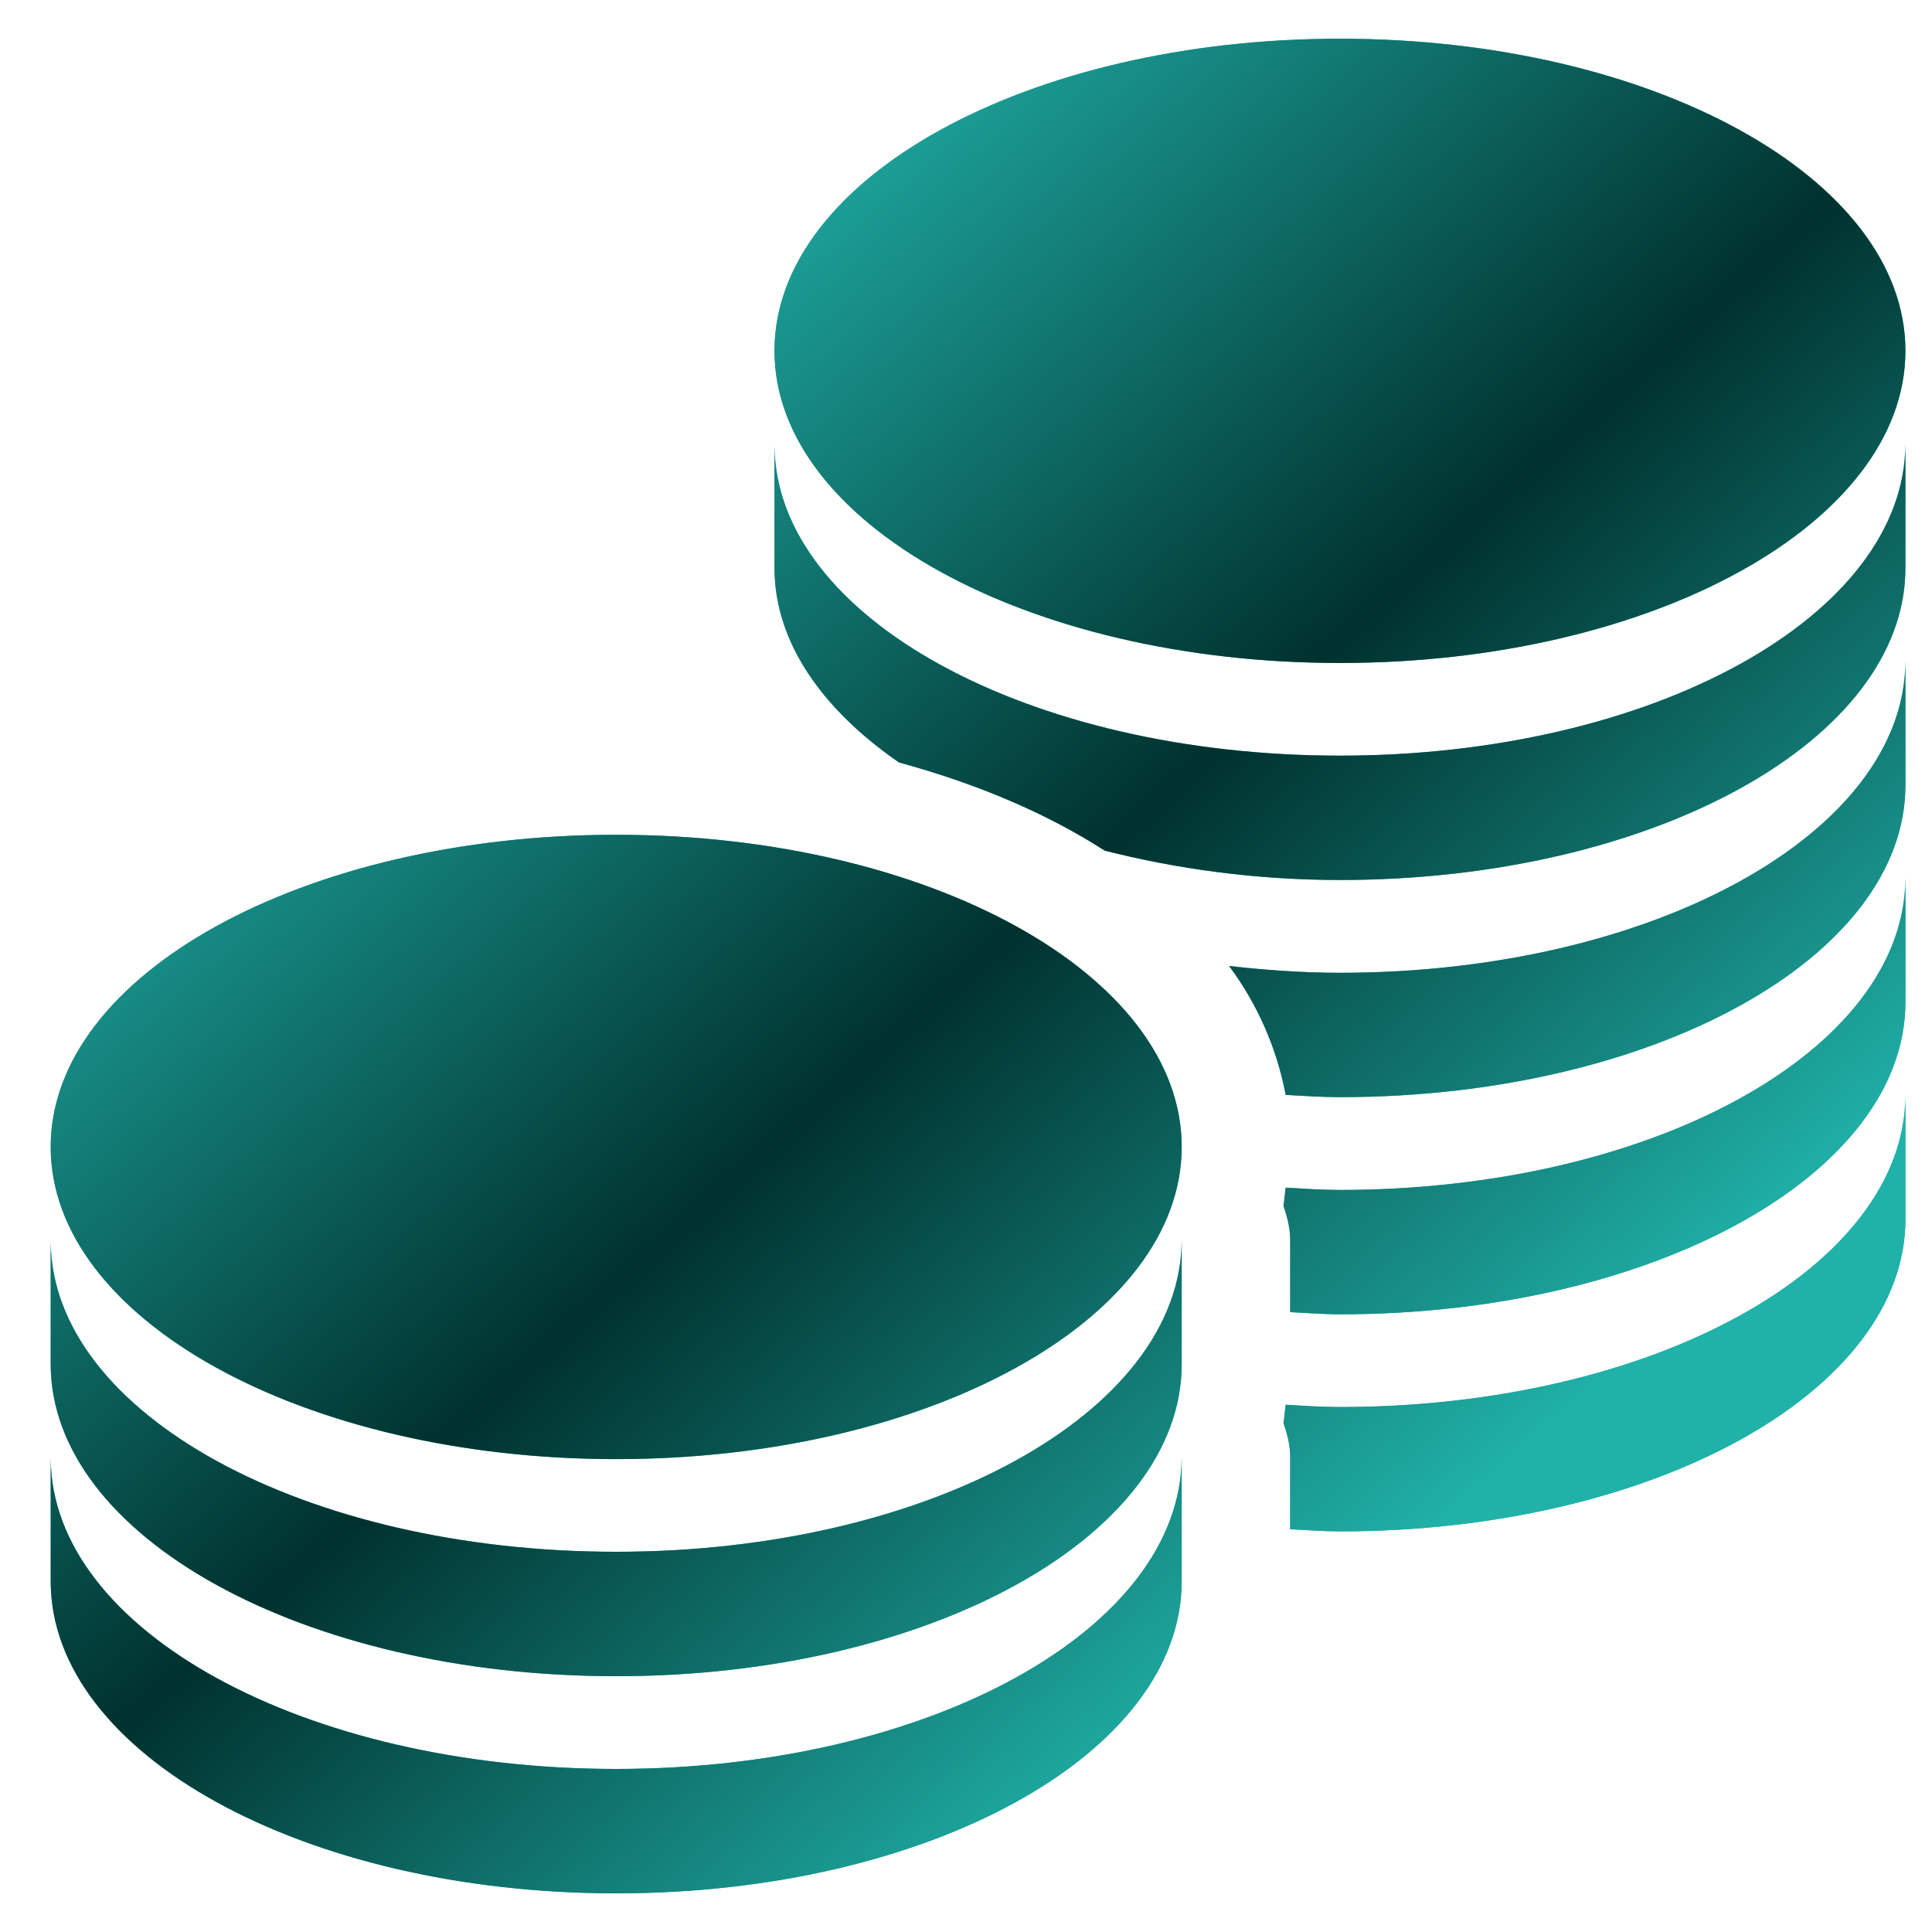
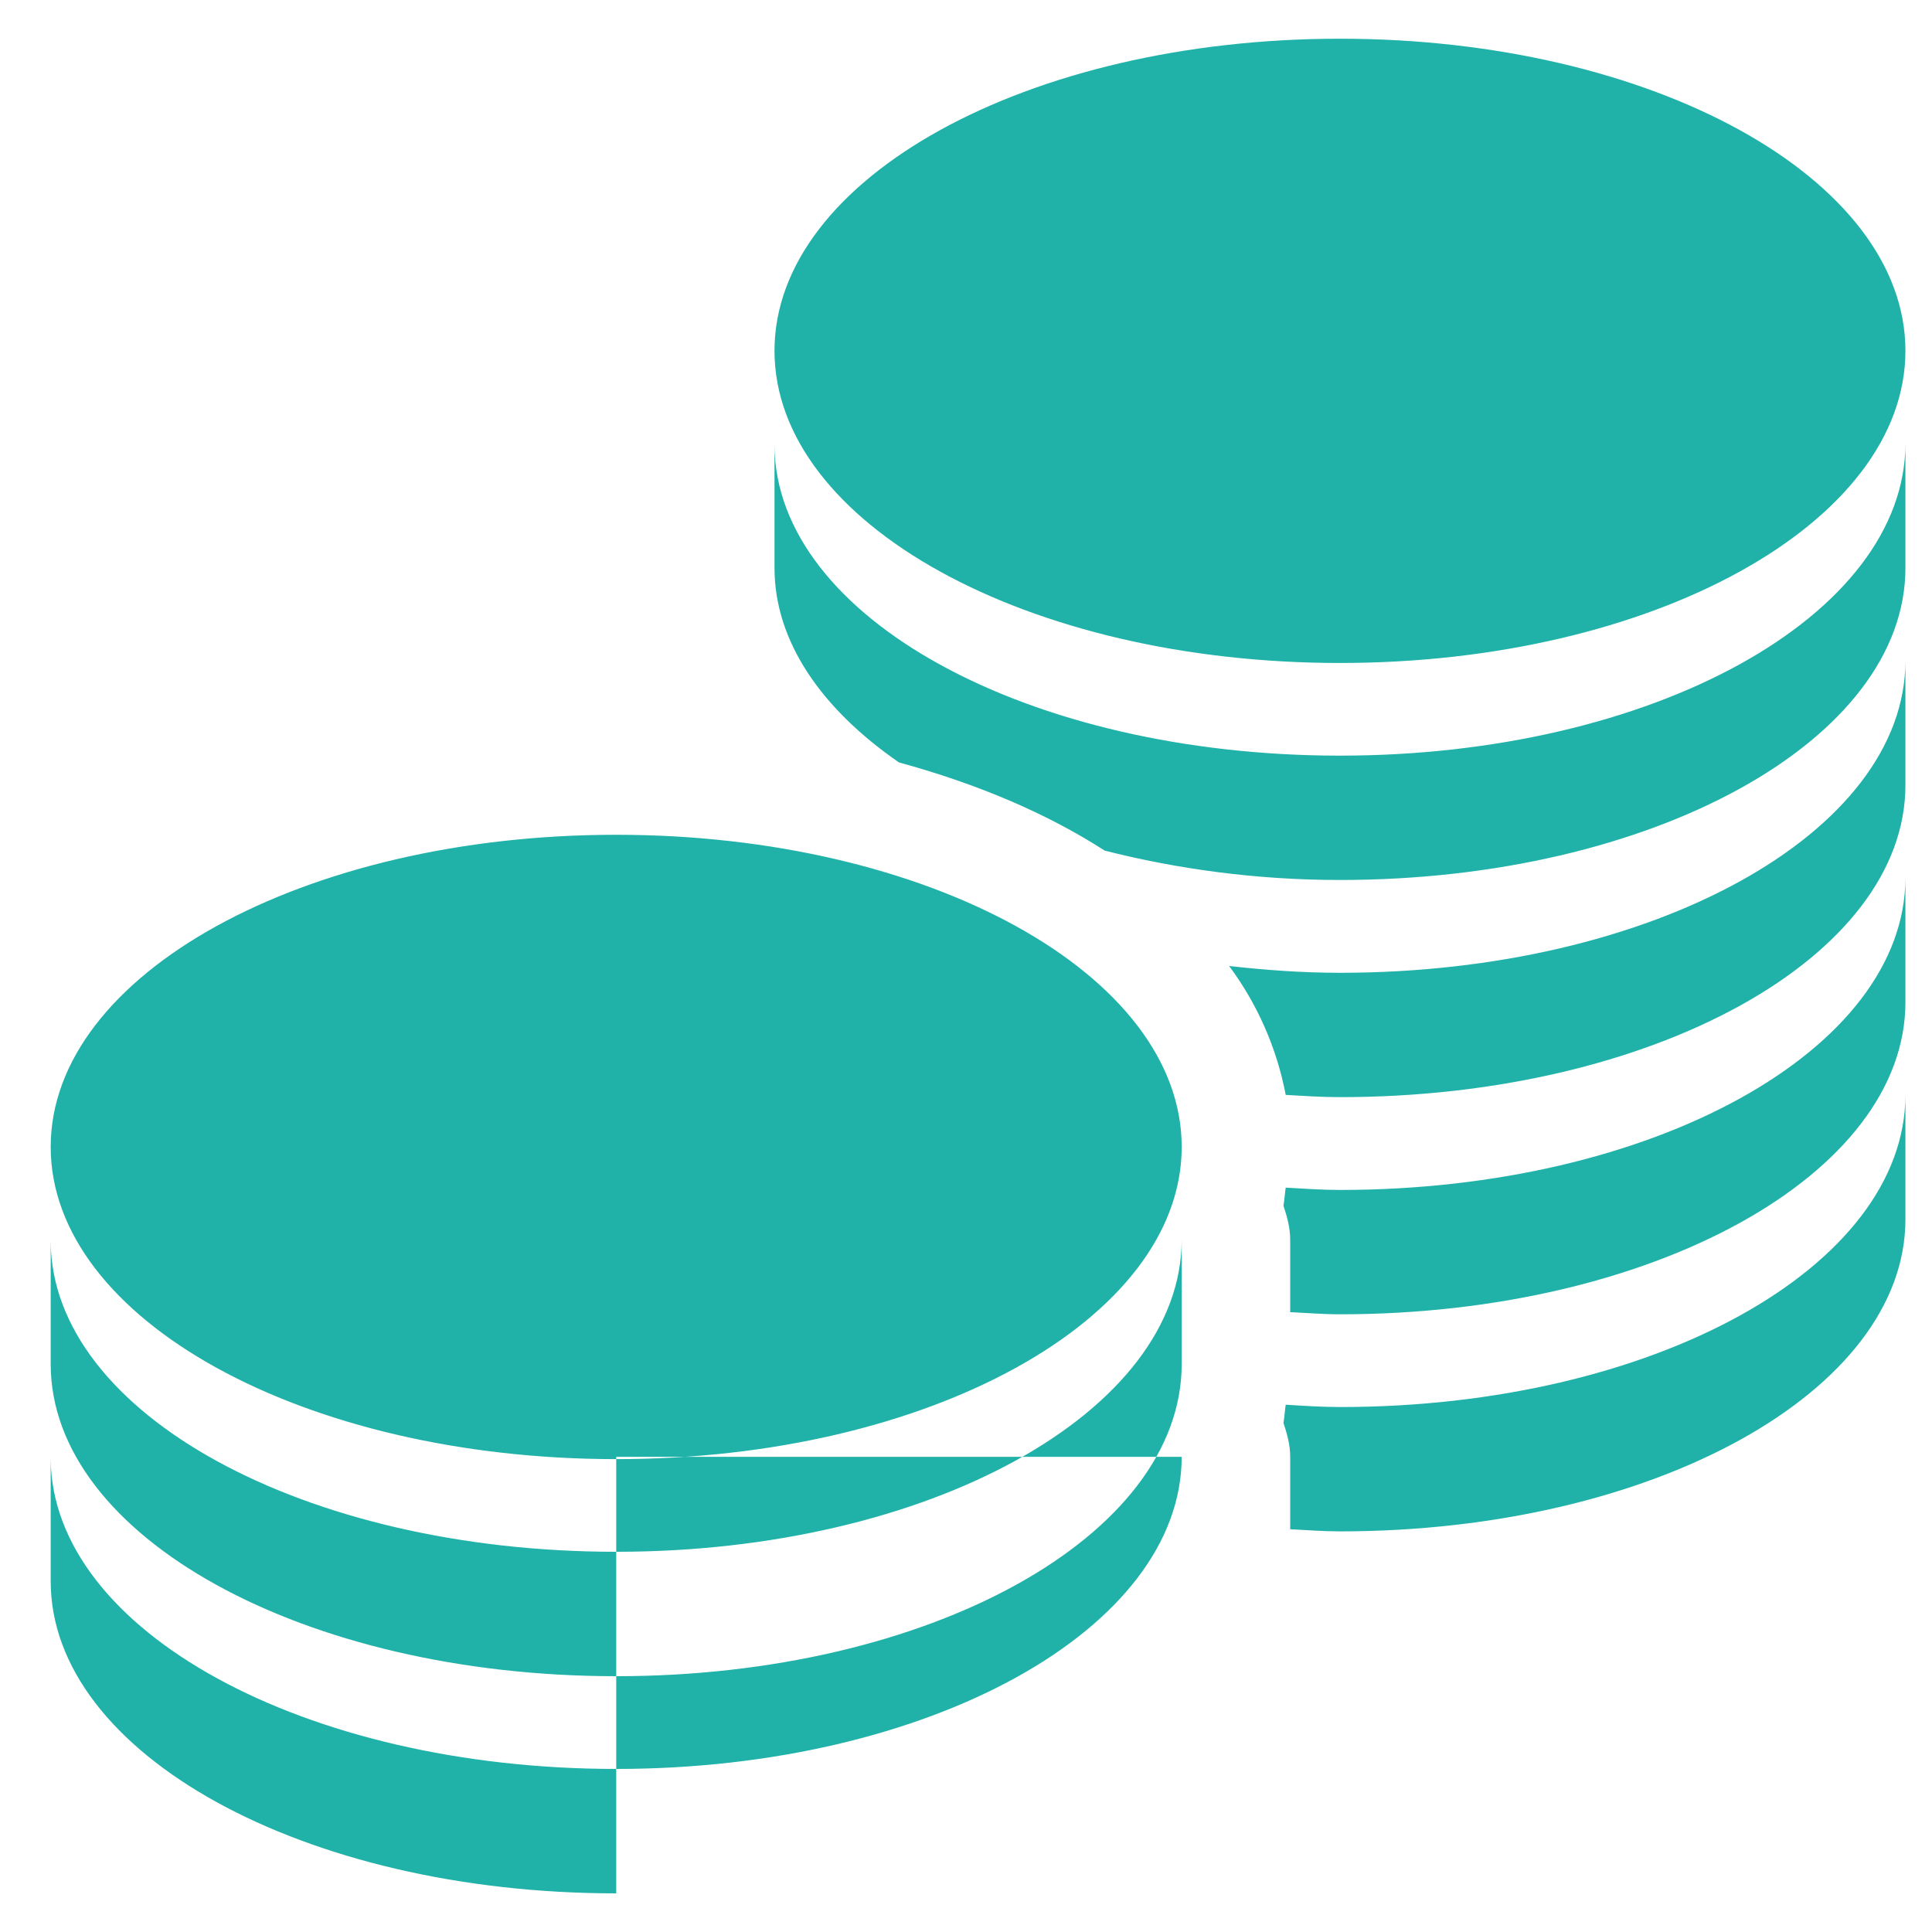
<svg xmlns="http://www.w3.org/2000/svg" width="25" height="25" viewBox="0 0 25 25" fill="none">
-   <path d="M17.339 0.501C13.298 0.501 10.022 2.308 10.022 4.539C10.022 6.771 13.299 8.579 17.339 8.579C21.38 8.579 24.656 6.771 24.656 4.539C24.656 2.308 21.379 0.501 17.339 0.501ZM24.656 5.739C24.654 7.971 21.38 9.778 17.339 9.778C13.309 9.778 10.04 7.991 10.022 5.769V7.349C10.022 8.302 10.632 9.175 11.633 9.866C12.644 10.142 13.545 10.524 14.295 11.007C15.225 11.243 16.248 11.387 17.339 11.387C21.38 11.387 24.656 9.581 24.656 7.349V5.739ZM24.656 8.549C24.656 10.78 21.38 12.588 17.339 12.588C16.847 12.588 16.37 12.552 15.905 12.5C16.272 12.994 16.522 13.564 16.637 14.168C16.87 14.181 17.1 14.197 17.339 14.197C21.38 14.197 24.656 12.39 24.656 10.159V8.549ZM7.974 10.802C3.932 10.802 0.656 12.61 0.656 14.841C0.656 17.073 3.933 18.881 7.974 18.881C12.015 18.881 15.291 17.073 15.291 14.841C15.291 12.61 12.014 10.802 7.974 10.802ZM24.656 11.358C24.654 13.59 21.38 15.398 17.339 15.398C17.104 15.398 16.866 15.381 16.637 15.368C16.626 15.438 16.621 15.532 16.608 15.602C16.654 15.743 16.695 15.883 16.695 16.042V16.979C16.907 16.989 17.121 17.007 17.339 17.007C21.38 17.007 24.656 15.2 24.656 12.968V11.358ZM24.656 14.168C24.654 16.4 21.38 18.207 17.339 18.207C17.104 18.207 16.866 18.191 16.637 18.177C16.626 18.248 16.621 18.341 16.608 18.412C16.654 18.552 16.695 18.692 16.695 18.852V19.788C16.907 19.799 17.121 19.816 17.339 19.816C21.38 19.816 24.656 18.01 24.656 15.778V14.168ZM15.291 16.041C15.289 18.273 12.015 20.08 7.974 20.08C3.944 20.08 0.675 18.293 0.656 16.07V17.651C0.656 19.883 3.931 21.69 7.974 21.69C12.016 21.69 15.291 19.883 15.291 17.651V16.041ZM15.291 18.851C15.289 21.082 12.015 22.89 7.974 22.89C3.944 22.89 0.675 21.102 0.656 18.88V20.461C0.656 22.692 3.931 24.5 7.974 24.5C12.016 24.5 15.291 22.692 15.291 20.461V18.851Z" fill="#20B2A9" />
-   <path d="M17.339 0.501C13.298 0.501 10.022 2.308 10.022 4.539C10.022 6.771 13.299 8.579 17.339 8.579C21.38 8.579 24.656 6.771 24.656 4.539C24.656 2.308 21.379 0.501 17.339 0.501ZM24.656 5.739C24.654 7.971 21.38 9.778 17.339 9.778C13.309 9.778 10.04 7.991 10.022 5.769V7.349C10.022 8.302 10.632 9.175 11.633 9.866C12.644 10.142 13.545 10.524 14.295 11.007C15.225 11.243 16.248 11.387 17.339 11.387C21.38 11.387 24.656 9.581 24.656 7.349V5.739ZM24.656 8.549C24.656 10.78 21.38 12.588 17.339 12.588C16.847 12.588 16.37 12.552 15.905 12.5C16.272 12.994 16.522 13.564 16.637 14.168C16.87 14.181 17.1 14.197 17.339 14.197C21.38 14.197 24.656 12.39 24.656 10.159V8.549ZM7.974 10.802C3.932 10.802 0.656 12.61 0.656 14.841C0.656 17.073 3.933 18.881 7.974 18.881C12.015 18.881 15.291 17.073 15.291 14.841C15.291 12.61 12.014 10.802 7.974 10.802ZM24.656 11.358C24.654 13.59 21.38 15.398 17.339 15.398C17.104 15.398 16.866 15.381 16.637 15.368C16.626 15.438 16.621 15.532 16.608 15.602C16.654 15.743 16.695 15.883 16.695 16.042V16.979C16.907 16.989 17.121 17.007 17.339 17.007C21.38 17.007 24.656 15.2 24.656 12.968V11.358ZM24.656 14.168C24.654 16.4 21.38 18.207 17.339 18.207C17.104 18.207 16.866 18.191 16.637 18.177C16.626 18.248 16.621 18.341 16.608 18.412C16.654 18.552 16.695 18.692 16.695 18.852V19.788C16.907 19.799 17.121 19.816 17.339 19.816C21.38 19.816 24.656 18.01 24.656 15.778V14.168ZM15.291 16.041C15.289 18.273 12.015 20.08 7.974 20.08C3.944 20.08 0.675 18.293 0.656 16.07V17.651C0.656 19.883 3.931 21.69 7.974 21.69C12.016 21.69 15.291 19.883 15.291 17.651V16.041ZM15.291 18.851C15.289 21.082 12.015 22.89 7.974 22.89C3.944 22.89 0.675 21.102 0.656 18.88V20.461C0.656 22.692 3.931 24.5 7.974 24.5C12.016 24.5 15.291 22.692 15.291 20.461V18.851Z" fill="url(#paint0_linear_1_900)" />
+   <path d="M17.339 0.501C13.298 0.501 10.022 2.308 10.022 4.539C10.022 6.771 13.299 8.579 17.339 8.579C21.38 8.579 24.656 6.771 24.656 4.539C24.656 2.308 21.379 0.501 17.339 0.501ZM24.656 5.739C24.654 7.971 21.38 9.778 17.339 9.778C13.309 9.778 10.04 7.991 10.022 5.769V7.349C10.022 8.302 10.632 9.175 11.633 9.866C12.644 10.142 13.545 10.524 14.295 11.007C15.225 11.243 16.248 11.387 17.339 11.387C21.38 11.387 24.656 9.581 24.656 7.349V5.739ZM24.656 8.549C24.656 10.78 21.38 12.588 17.339 12.588C16.847 12.588 16.37 12.552 15.905 12.5C16.272 12.994 16.522 13.564 16.637 14.168C16.87 14.181 17.1 14.197 17.339 14.197C21.38 14.197 24.656 12.39 24.656 10.159V8.549ZM7.974 10.802C3.932 10.802 0.656 12.61 0.656 14.841C0.656 17.073 3.933 18.881 7.974 18.881C12.015 18.881 15.291 17.073 15.291 14.841C15.291 12.61 12.014 10.802 7.974 10.802ZM24.656 11.358C24.654 13.59 21.38 15.398 17.339 15.398C17.104 15.398 16.866 15.381 16.637 15.368C16.626 15.438 16.621 15.532 16.608 15.602C16.654 15.743 16.695 15.883 16.695 16.042V16.979C16.907 16.989 17.121 17.007 17.339 17.007C21.38 17.007 24.656 15.2 24.656 12.968V11.358ZM24.656 14.168C24.654 16.4 21.38 18.207 17.339 18.207C17.104 18.207 16.866 18.191 16.637 18.177C16.626 18.248 16.621 18.341 16.608 18.412C16.654 18.552 16.695 18.692 16.695 18.852V19.788C16.907 19.799 17.121 19.816 17.339 19.816C21.38 19.816 24.656 18.01 24.656 15.778V14.168ZM15.291 16.041C15.289 18.273 12.015 20.08 7.974 20.08C3.944 20.08 0.675 18.293 0.656 16.07V17.651C0.656 19.883 3.931 21.69 7.974 21.69C12.016 21.69 15.291 19.883 15.291 17.651V16.041ZM15.291 18.851C15.289 21.082 12.015 22.89 7.974 22.89C3.944 22.89 0.675 21.102 0.656 18.88V20.461C0.656 22.692 3.931 24.5 7.974 24.5V18.851Z" fill="#20B2A9" />
  <defs>
    <linearGradient id="paint0_linear_1_900" x1="10.823" y1="0.5" x2="23.892" y2="15.138" gradientUnits="userSpaceOnUse">
      <stop stop-color="#20B2A9" />
      <stop offset="0.517" stop-color="#00312E" />
      <stop offset="1" stop-color="#20B2A9" />
    </linearGradient>
  </defs>
</svg>